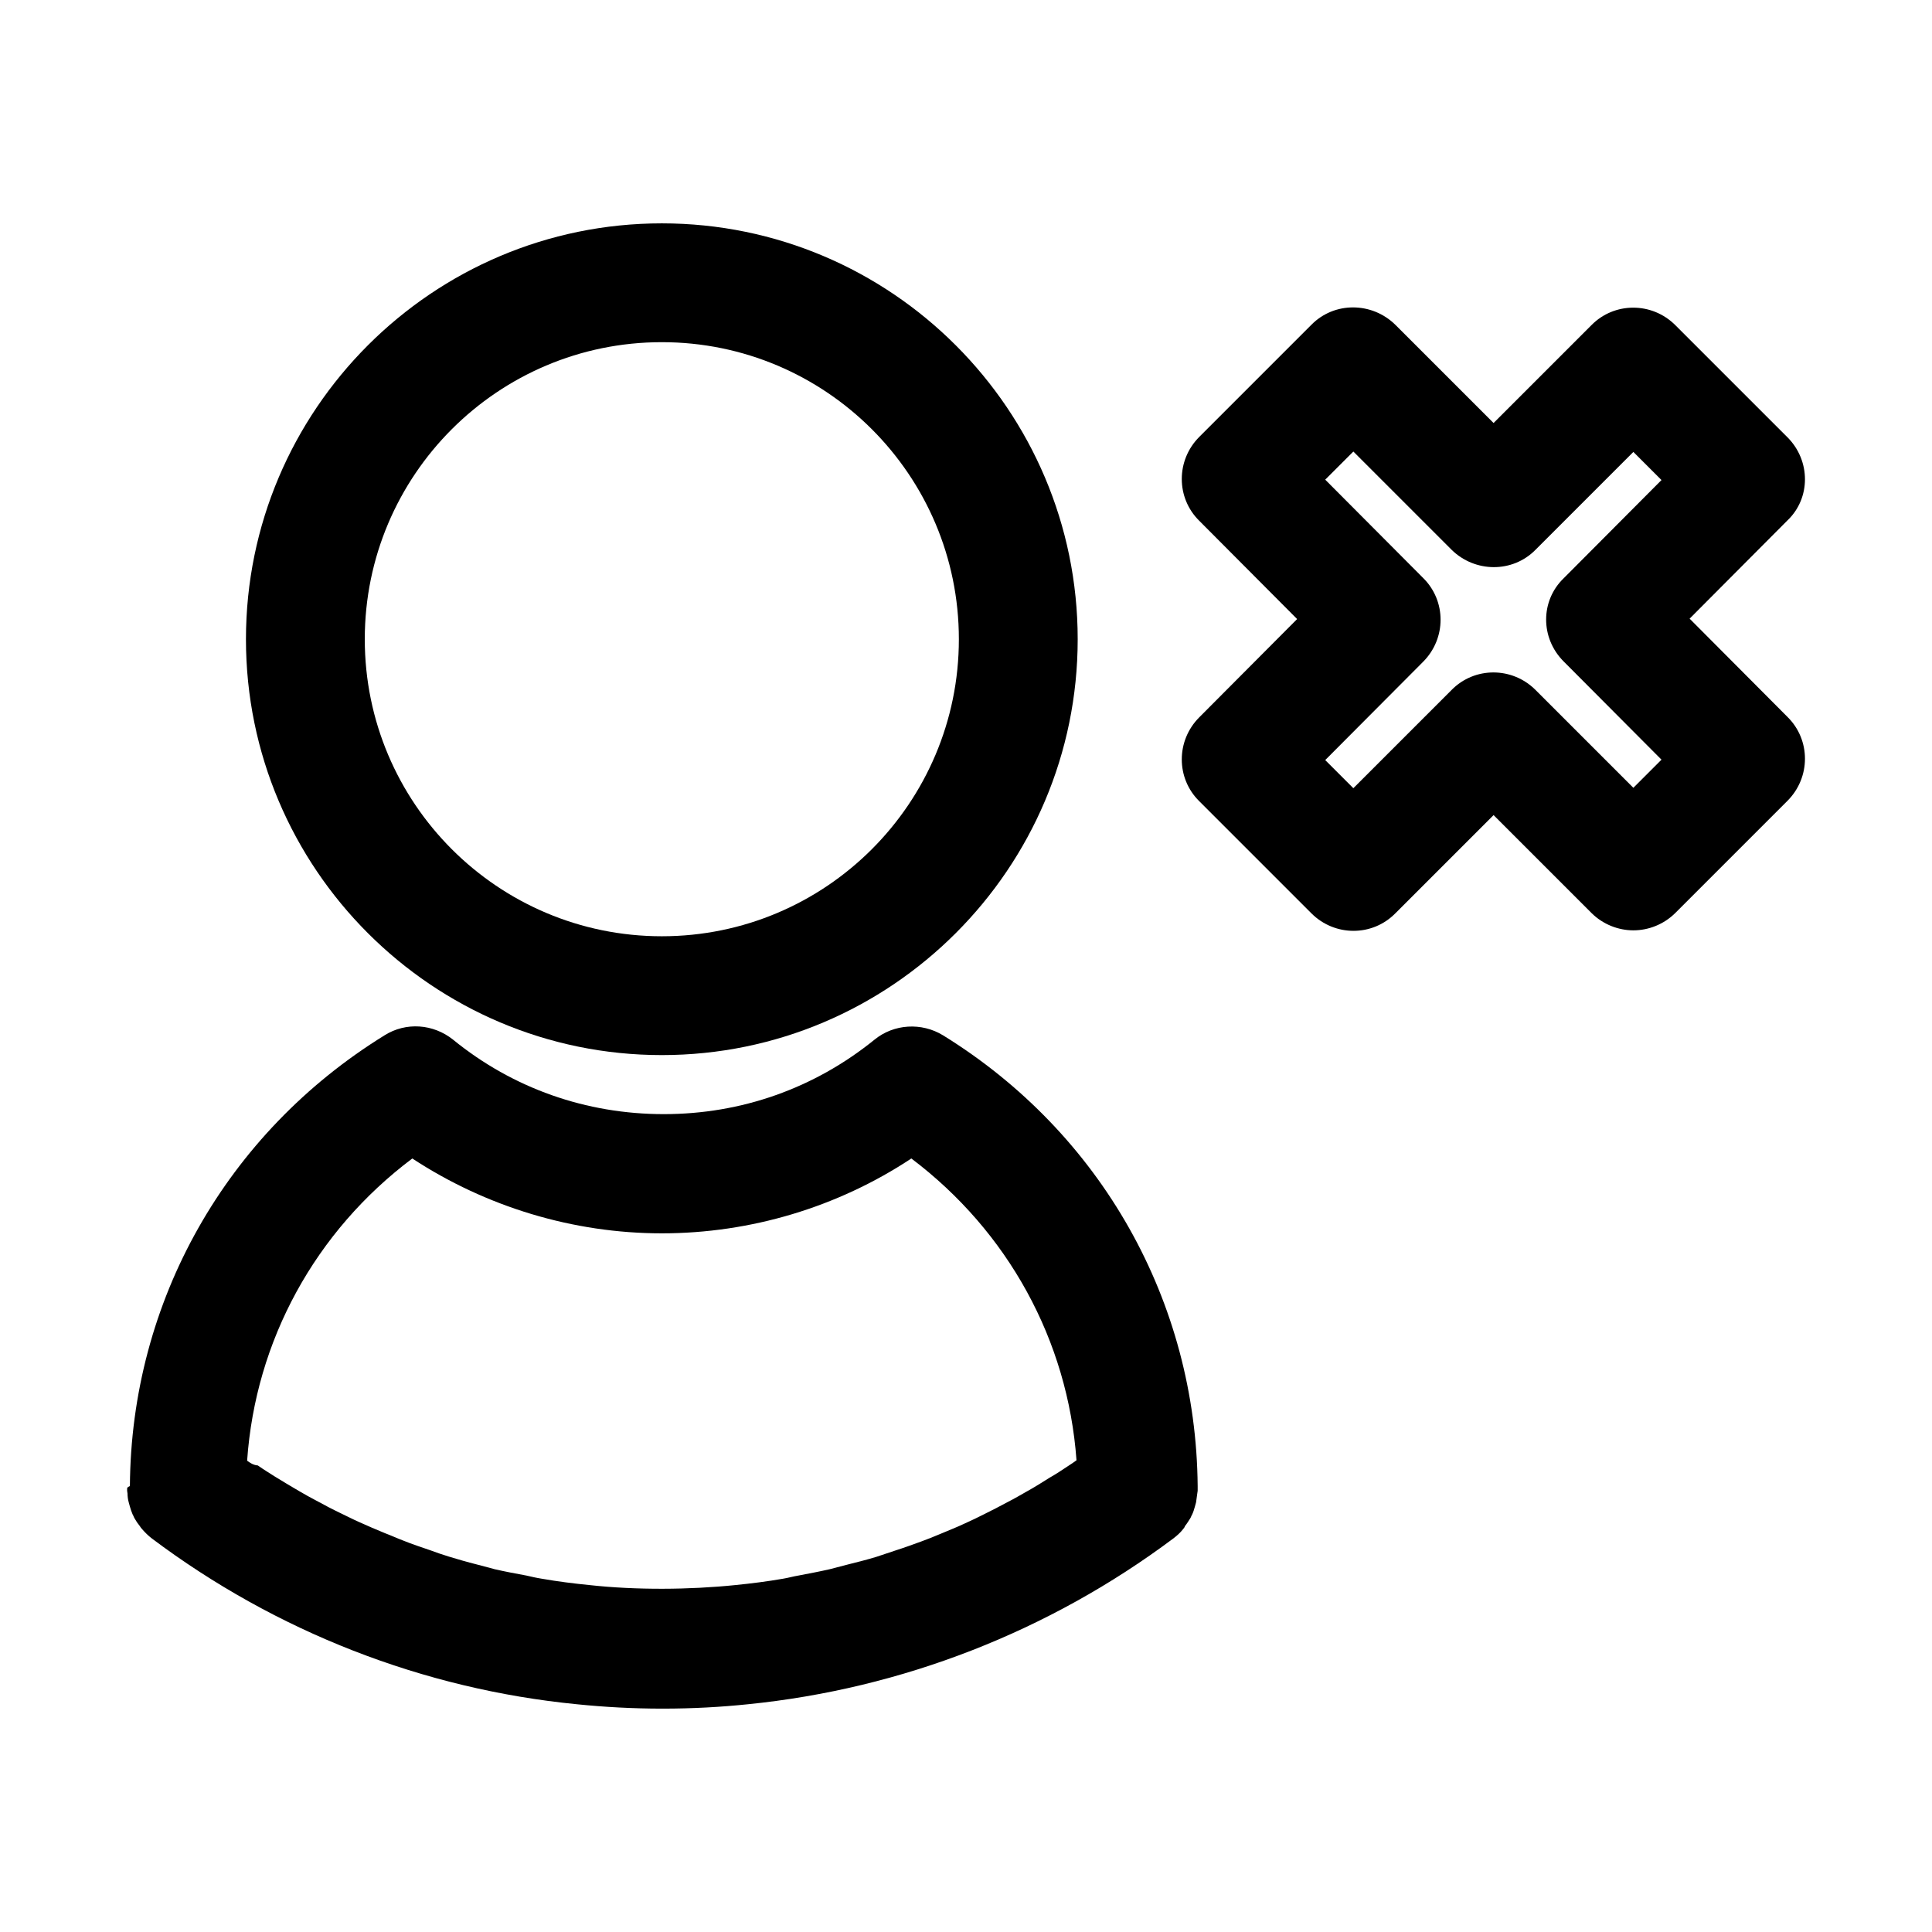
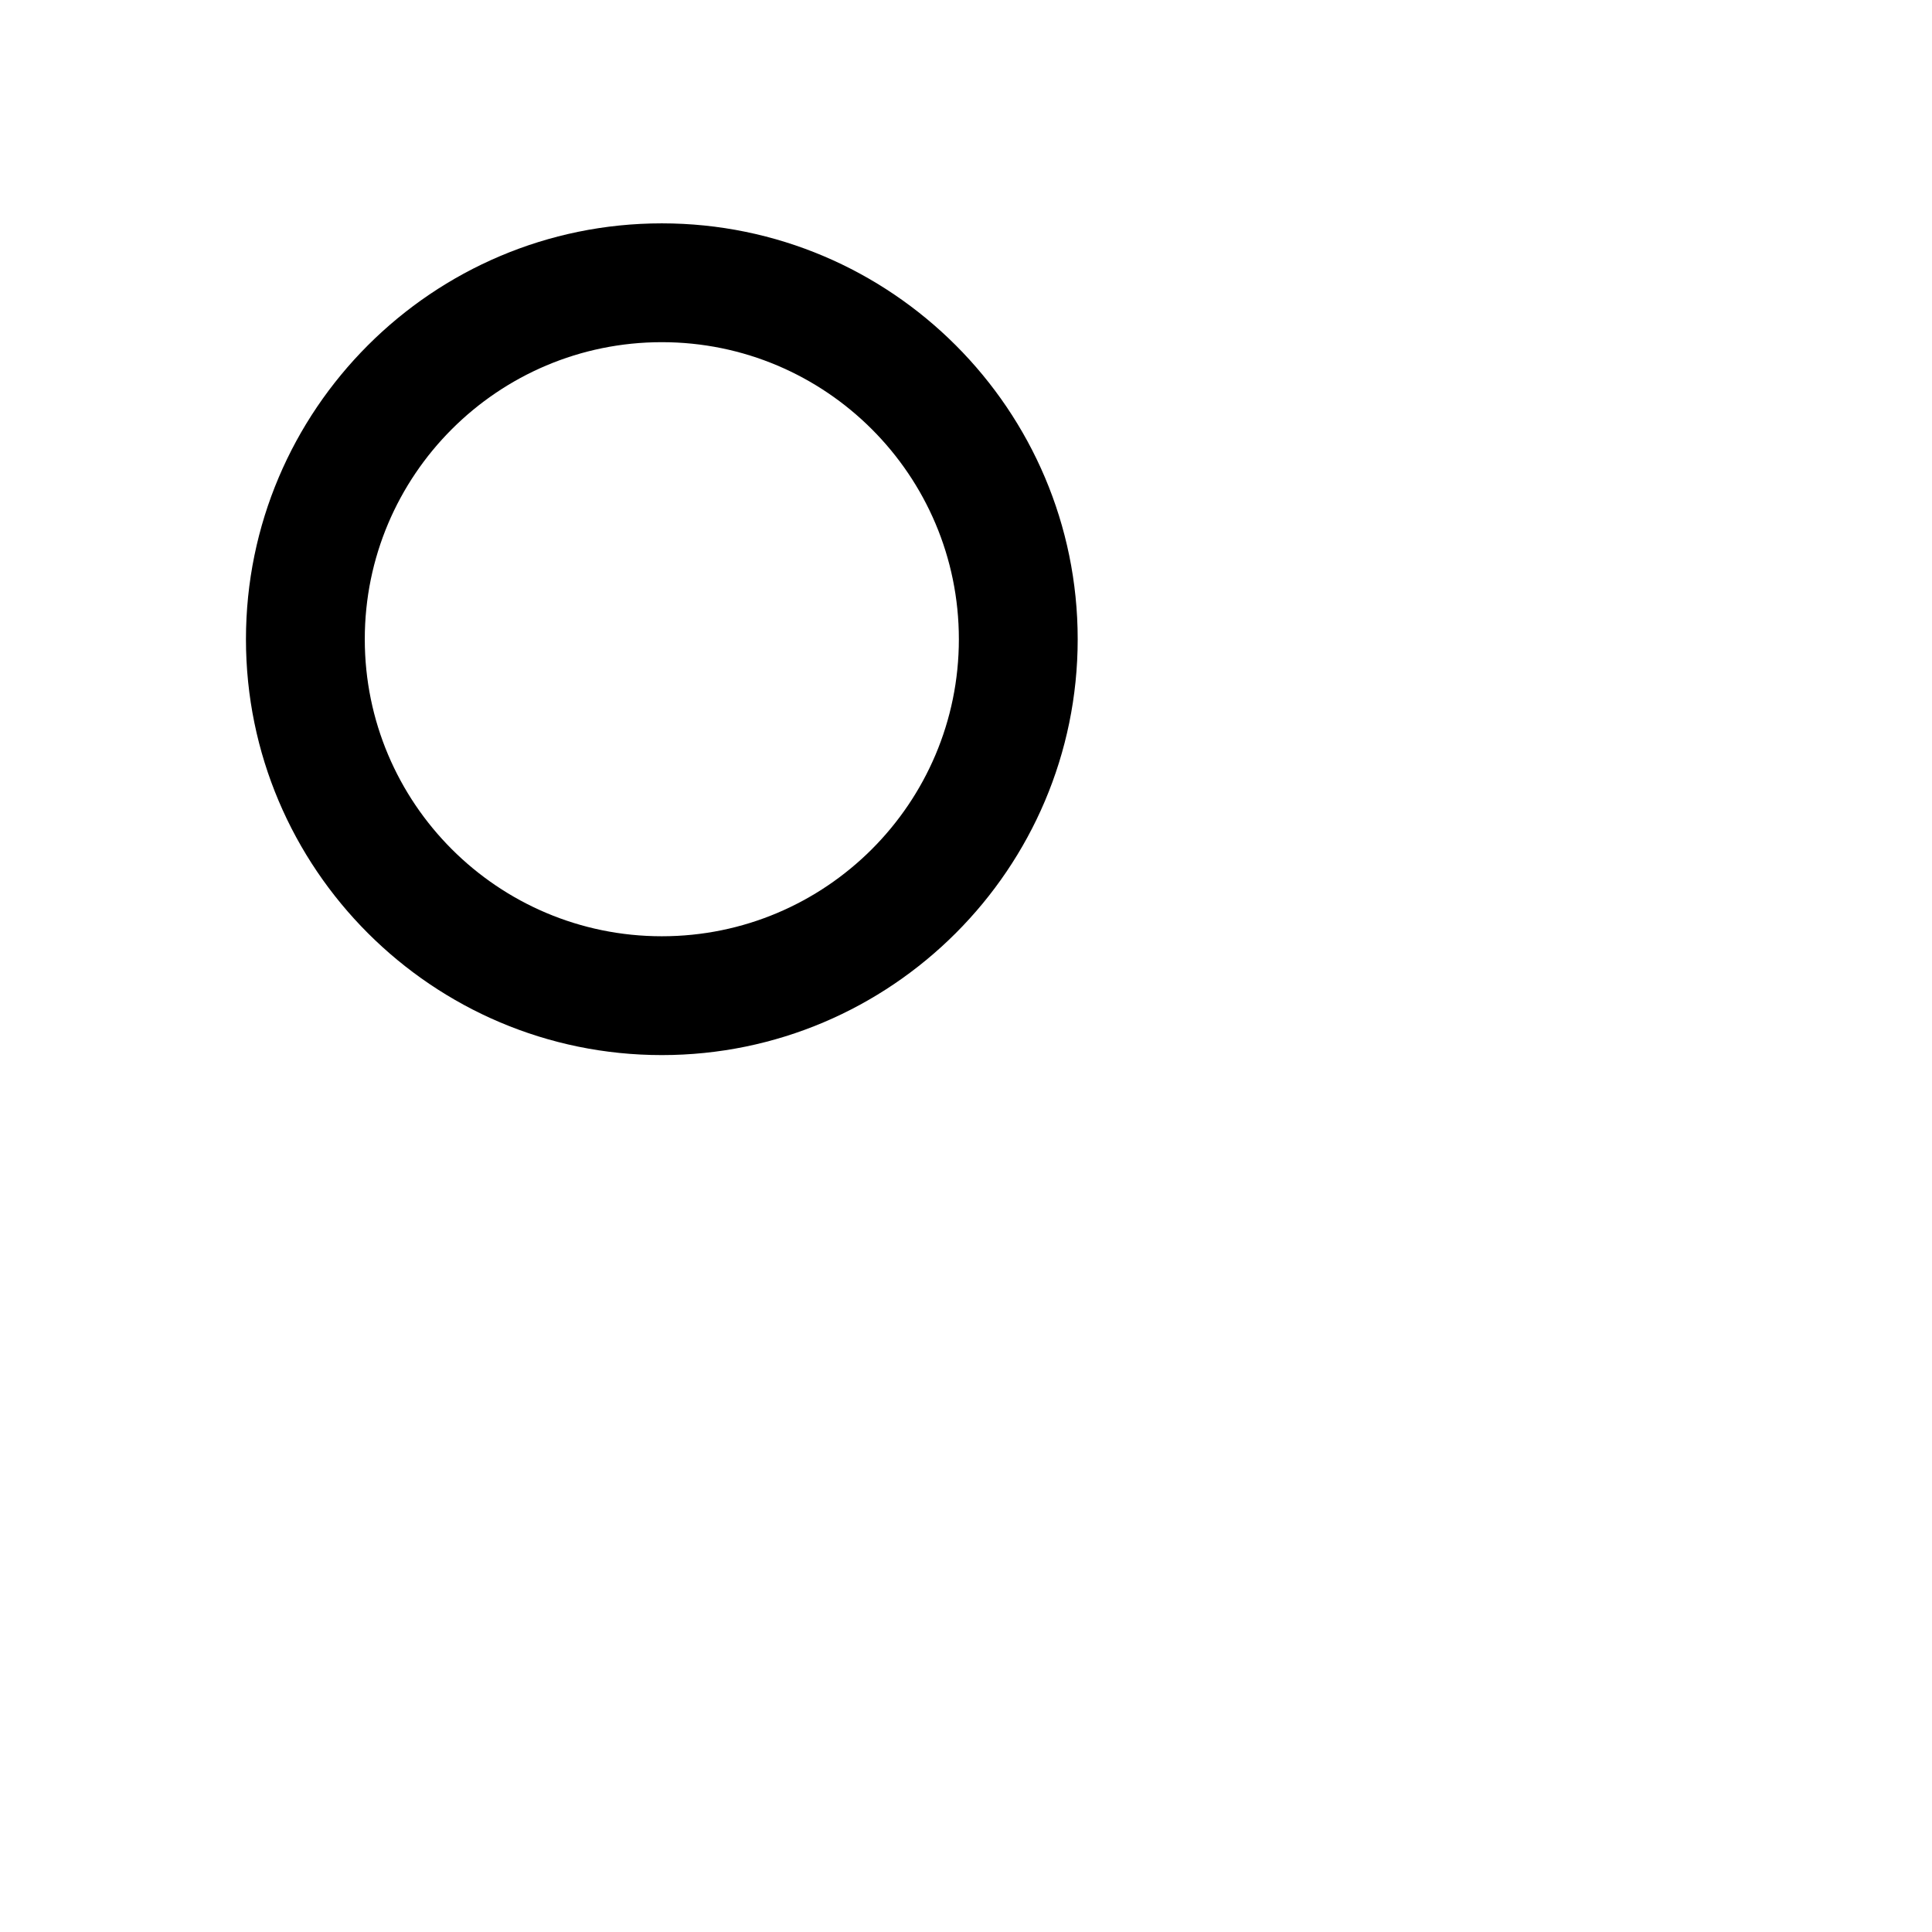
<svg xmlns="http://www.w3.org/2000/svg" fill="#000000" width="800px" height="800px" version="1.1" viewBox="144 144 512 512">
  <g>
-     <path d="m177.69 538.55v0.523c0 0.211 0.105 0.523 0.105 0.734 0 0.734 0.105 1.574 0.316 2.309 0.105 0.418 0.211 0.84 0.316 1.156 0.211 0.734 0.418 1.363 0.734 2.098 0.211 0.316 0.316 0.734 0.523 1.051 0.418 0.734 0.84 1.363 1.363 1.996 0.211 0.316 0.316 0.523 0.629 0.84 0.734 0.84 1.574 1.68 2.519 2.414 32.957 24.77 72.004 39.988 112.73 43.977 7.242 0.734 14.695 1.156 22.672 1.156 7.977 0 15.43-0.418 22.566-1.156 40.828-4.094 79.875-19.312 112.83-43.977 0.945-0.734 1.785-1.469 2.519-2.414 0.211-0.211 0.418-0.523 0.523-0.84 0.523-0.629 0.945-1.363 1.363-1.996 0.211-0.316 0.316-0.734 0.523-1.051 0.316-0.629 0.523-1.363 0.734-2.098 0.105-0.418 0.211-0.84 0.316-1.156 0.105-0.734 0.211-1.469 0.316-2.309 0-0.211 0.105-0.523 0.105-0.734v-0.523-0.734c-0.418-48.91-25.504-93.52-67.488-119.45-5.668-3.465-13.016-3.043-18.156 1.156-15.953 12.91-35.266 19.734-55.84 19.734-20.57 0-39.988-6.824-55.84-19.734-5.246-4.199-12.492-4.723-18.156-1.156-41.984 25.926-67.176 70.535-67.488 119.45-0.738 0.312-0.738 0.523-0.738 0.734zm75.574-87.539c19.523 12.805 42.613 19.836 66.125 19.836s46.602-6.926 66.125-19.836c25.609 19.312 41.461 48.176 43.77 79.98-0.734 0.523-1.469 1.051-2.309 1.574-1.574 1.051-3.148 2.098-4.828 3.043-1.996 1.258-3.988 2.519-6.086 3.672-1.68 0.945-3.254 1.891-4.934 2.731-2.098 1.156-4.199 2.203-6.297 3.254-1.68 0.84-3.359 1.68-5.039 2.414-2.203 1.051-4.41 1.891-6.613 2.832-1.68 0.734-3.359 1.363-5.039 1.996-2.309 0.84-4.617 1.68-6.926 2.414-1.68 0.523-3.359 1.156-5.039 1.68-2.414 0.734-4.934 1.363-7.453 1.996-1.574 0.418-3.254 0.84-4.828 1.258-2.731 0.629-5.562 1.156-8.293 1.68-1.363 0.211-2.731 0.629-4.094 0.84-4.199 0.734-8.398 1.258-12.594 1.68-12.281 1.258-26.344 1.363-38.73 0-4.199-0.418-8.398-0.945-12.594-1.68-1.363-0.211-2.731-0.523-4.094-0.84-2.832-0.523-5.668-1.051-8.398-1.68-1.574-0.418-3.148-0.84-4.723-1.258-2.519-0.629-5.039-1.363-7.453-2.098-1.68-0.523-3.254-1.051-4.934-1.68-2.414-0.84-4.723-1.574-7.031-2.519-1.68-0.629-3.254-1.363-4.934-1.996-2.309-0.945-4.512-1.891-6.824-2.938-1.68-0.734-3.254-1.574-4.828-2.309-2.203-1.051-4.41-2.203-6.508-3.359-1.574-0.84-3.148-1.68-4.723-2.625-2.098-1.258-4.305-2.519-6.297-3.777-1.469-0.945-3.043-1.891-4.512-2.938-1.262-0.105-2.102-0.738-2.836-1.262 2.203-31.805 18.051-60.773 43.77-80.086z" />
    <path d="m319.39 423.61c60.773 0 110.21-49.438 110.21-110.21 0-60.773-49.438-110.21-110.21-110.21-60.773 0-110.21 49.438-110.21 110.21-0.004 60.773 49.434 110.21 110.21 110.21zm0-188.93c43.453 0 78.719 35.266 78.719 78.719s-35.266 78.719-78.719 78.719-78.719-35.266-78.719-78.719c-0.004-43.453 35.262-78.719 78.719-78.719z" />
-     <path d="m617.69 259.88-29.703-29.703c-6.191-6.191-16.164-6.191-22.25 0l-25.926 25.926-26.031-26.031c-6.191-6.086-16.164-6.191-22.25 0l-29.703 29.703c-6.191 6.191-6.191 16.164 0 22.25l25.926 26.031-25.926 26.031c-6.191 6.191-6.191 16.164 0 22.25l29.703 29.703c6.191 6.191 16.164 6.191 22.25 0l26.031-26.031 25.926 25.926c3.043 3.043 7.137 4.617 11.125 4.617s8.082-1.574 11.125-4.617l29.703-29.703c6.191-6.191 6.191-16.164 0-22.25l-25.926-26.031 25.926-26.031c6.191-5.875 6.191-15.844 0-22.039zm-59.305 59.41 25.926 26.031-7.453 7.453-25.926-25.926c-6.191-6.191-16.164-6.191-22.25 0l-26.031 26.031-7.453-7.453 25.926-26.031c6.191-6.191 6.191-16.164 0-22.25l-25.926-26.031 7.453-7.453 26.031 26.031c6.191 6.086 16.164 6.191 22.25 0l25.926-25.926 7.453 7.453-25.926 26.031c-6.191 5.981-6.191 15.844 0 22.039z" />
  </g>
</svg>